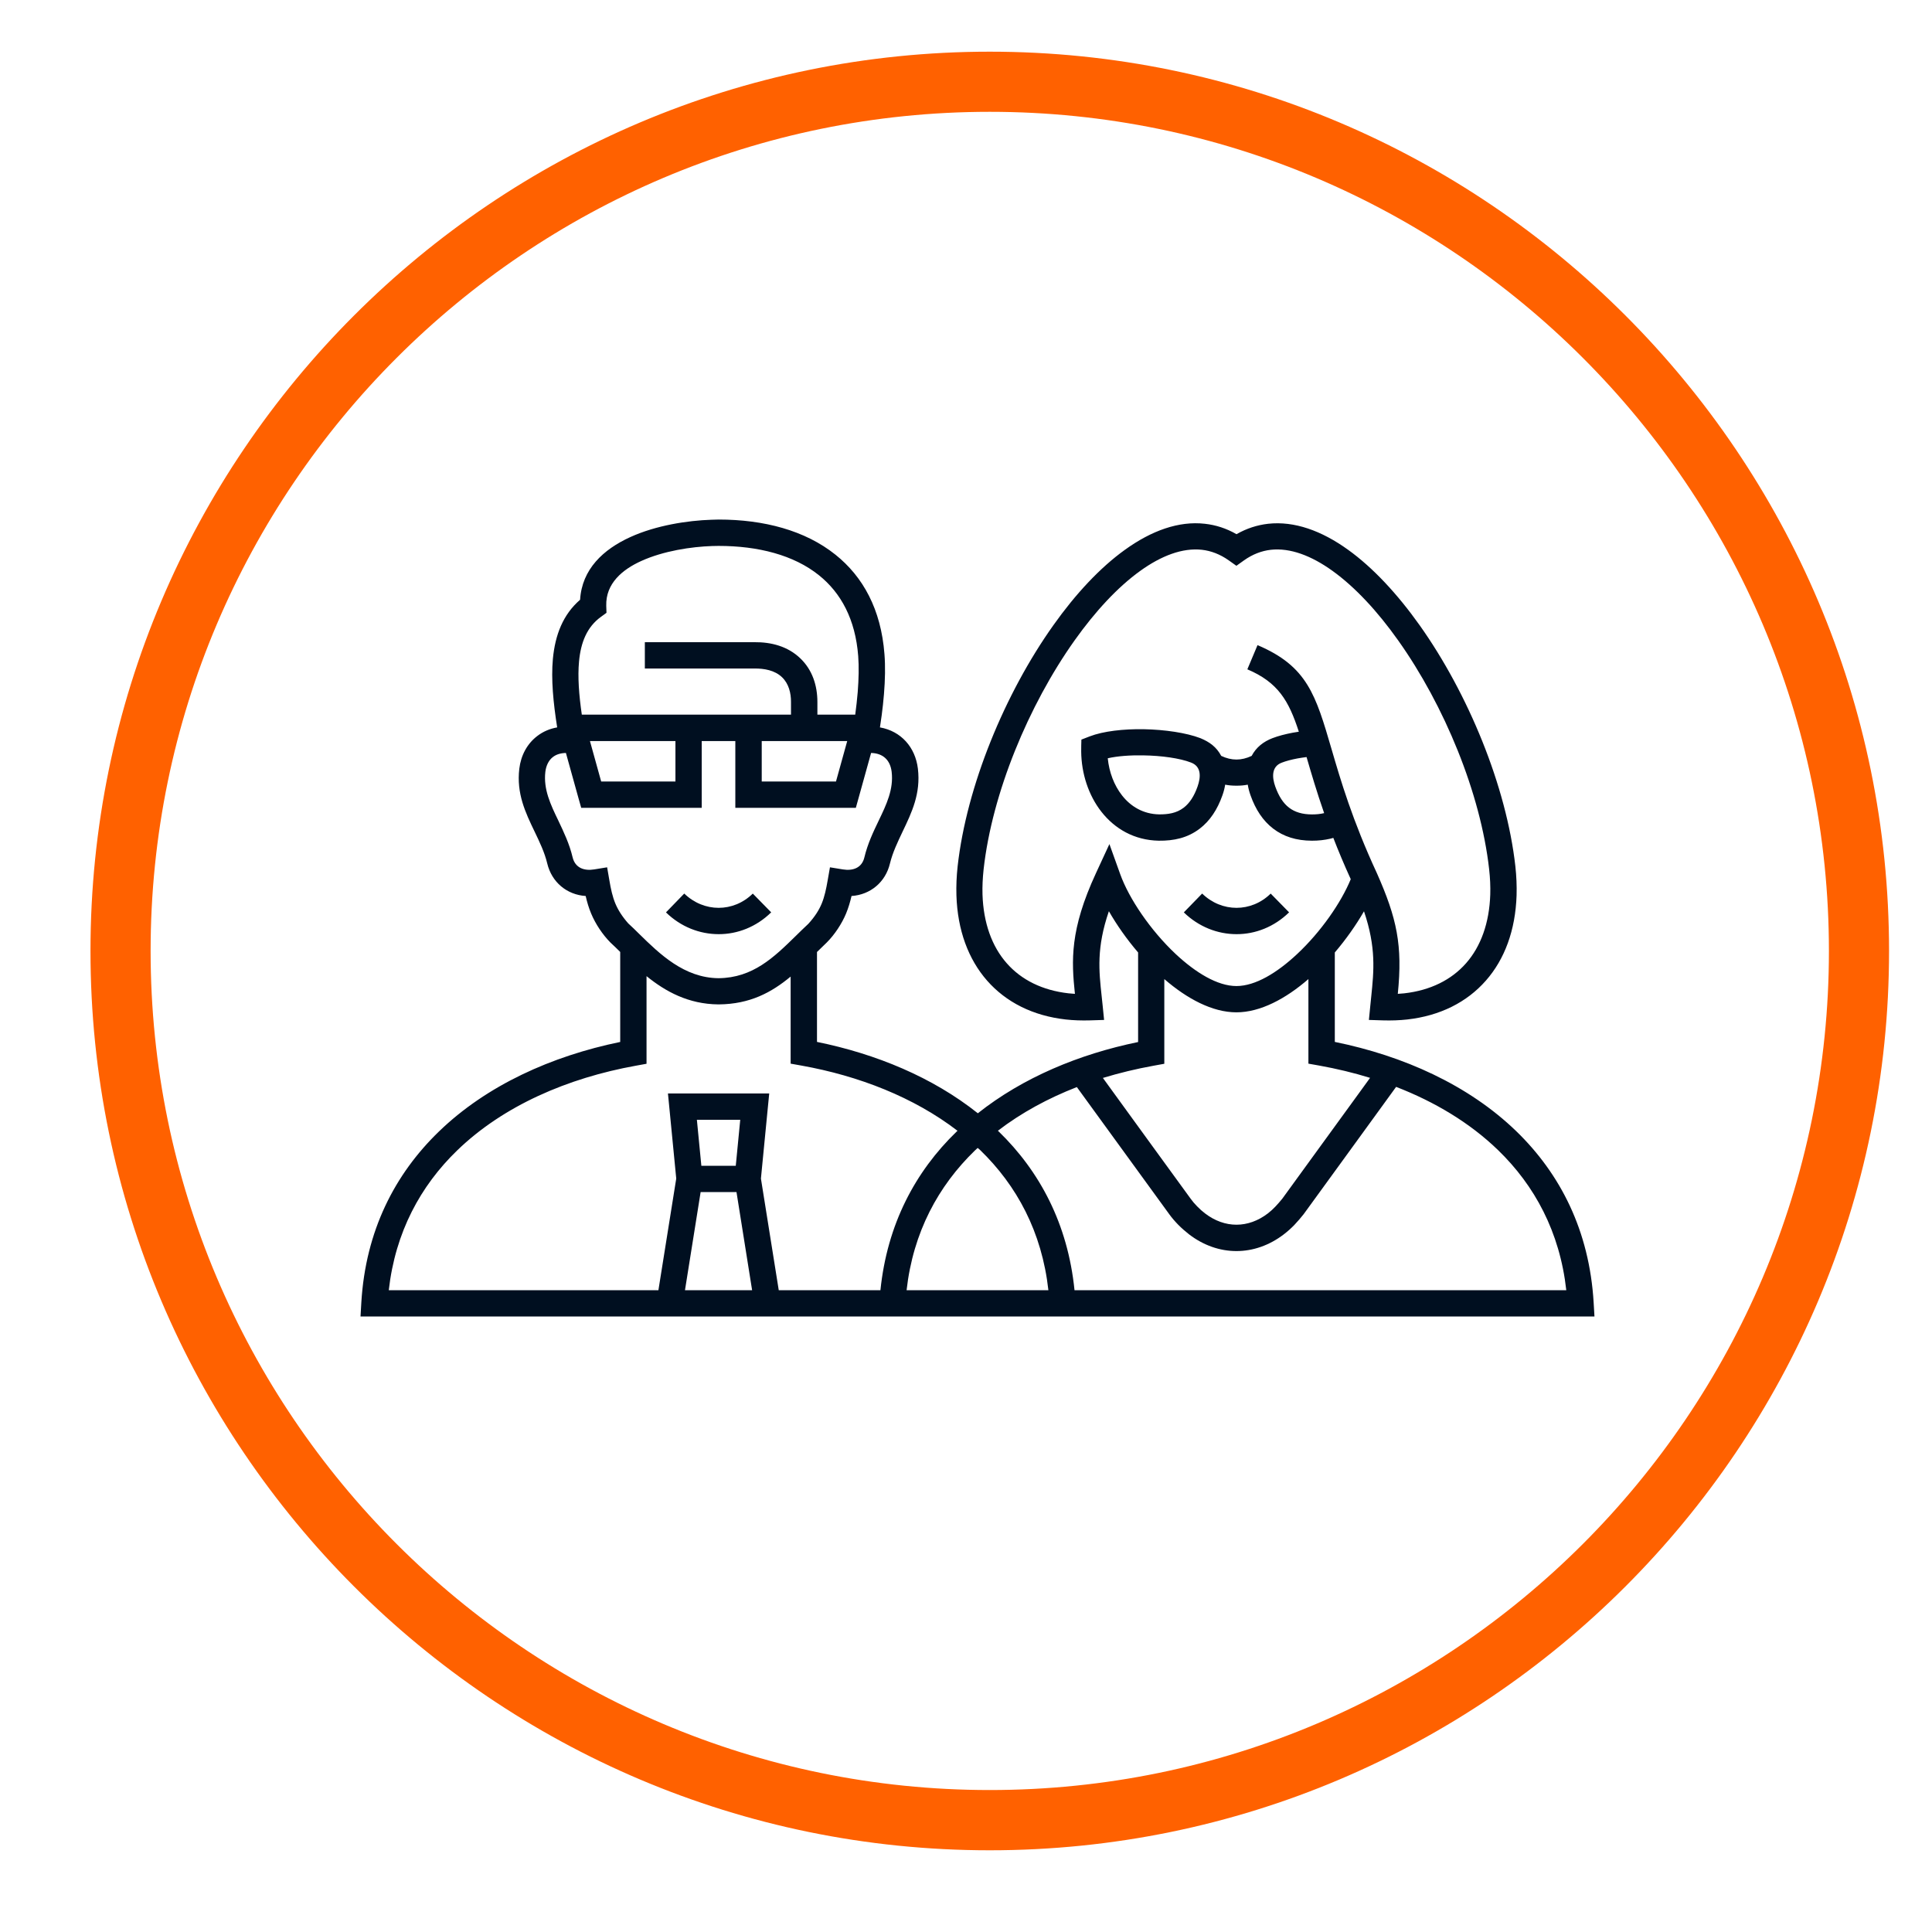
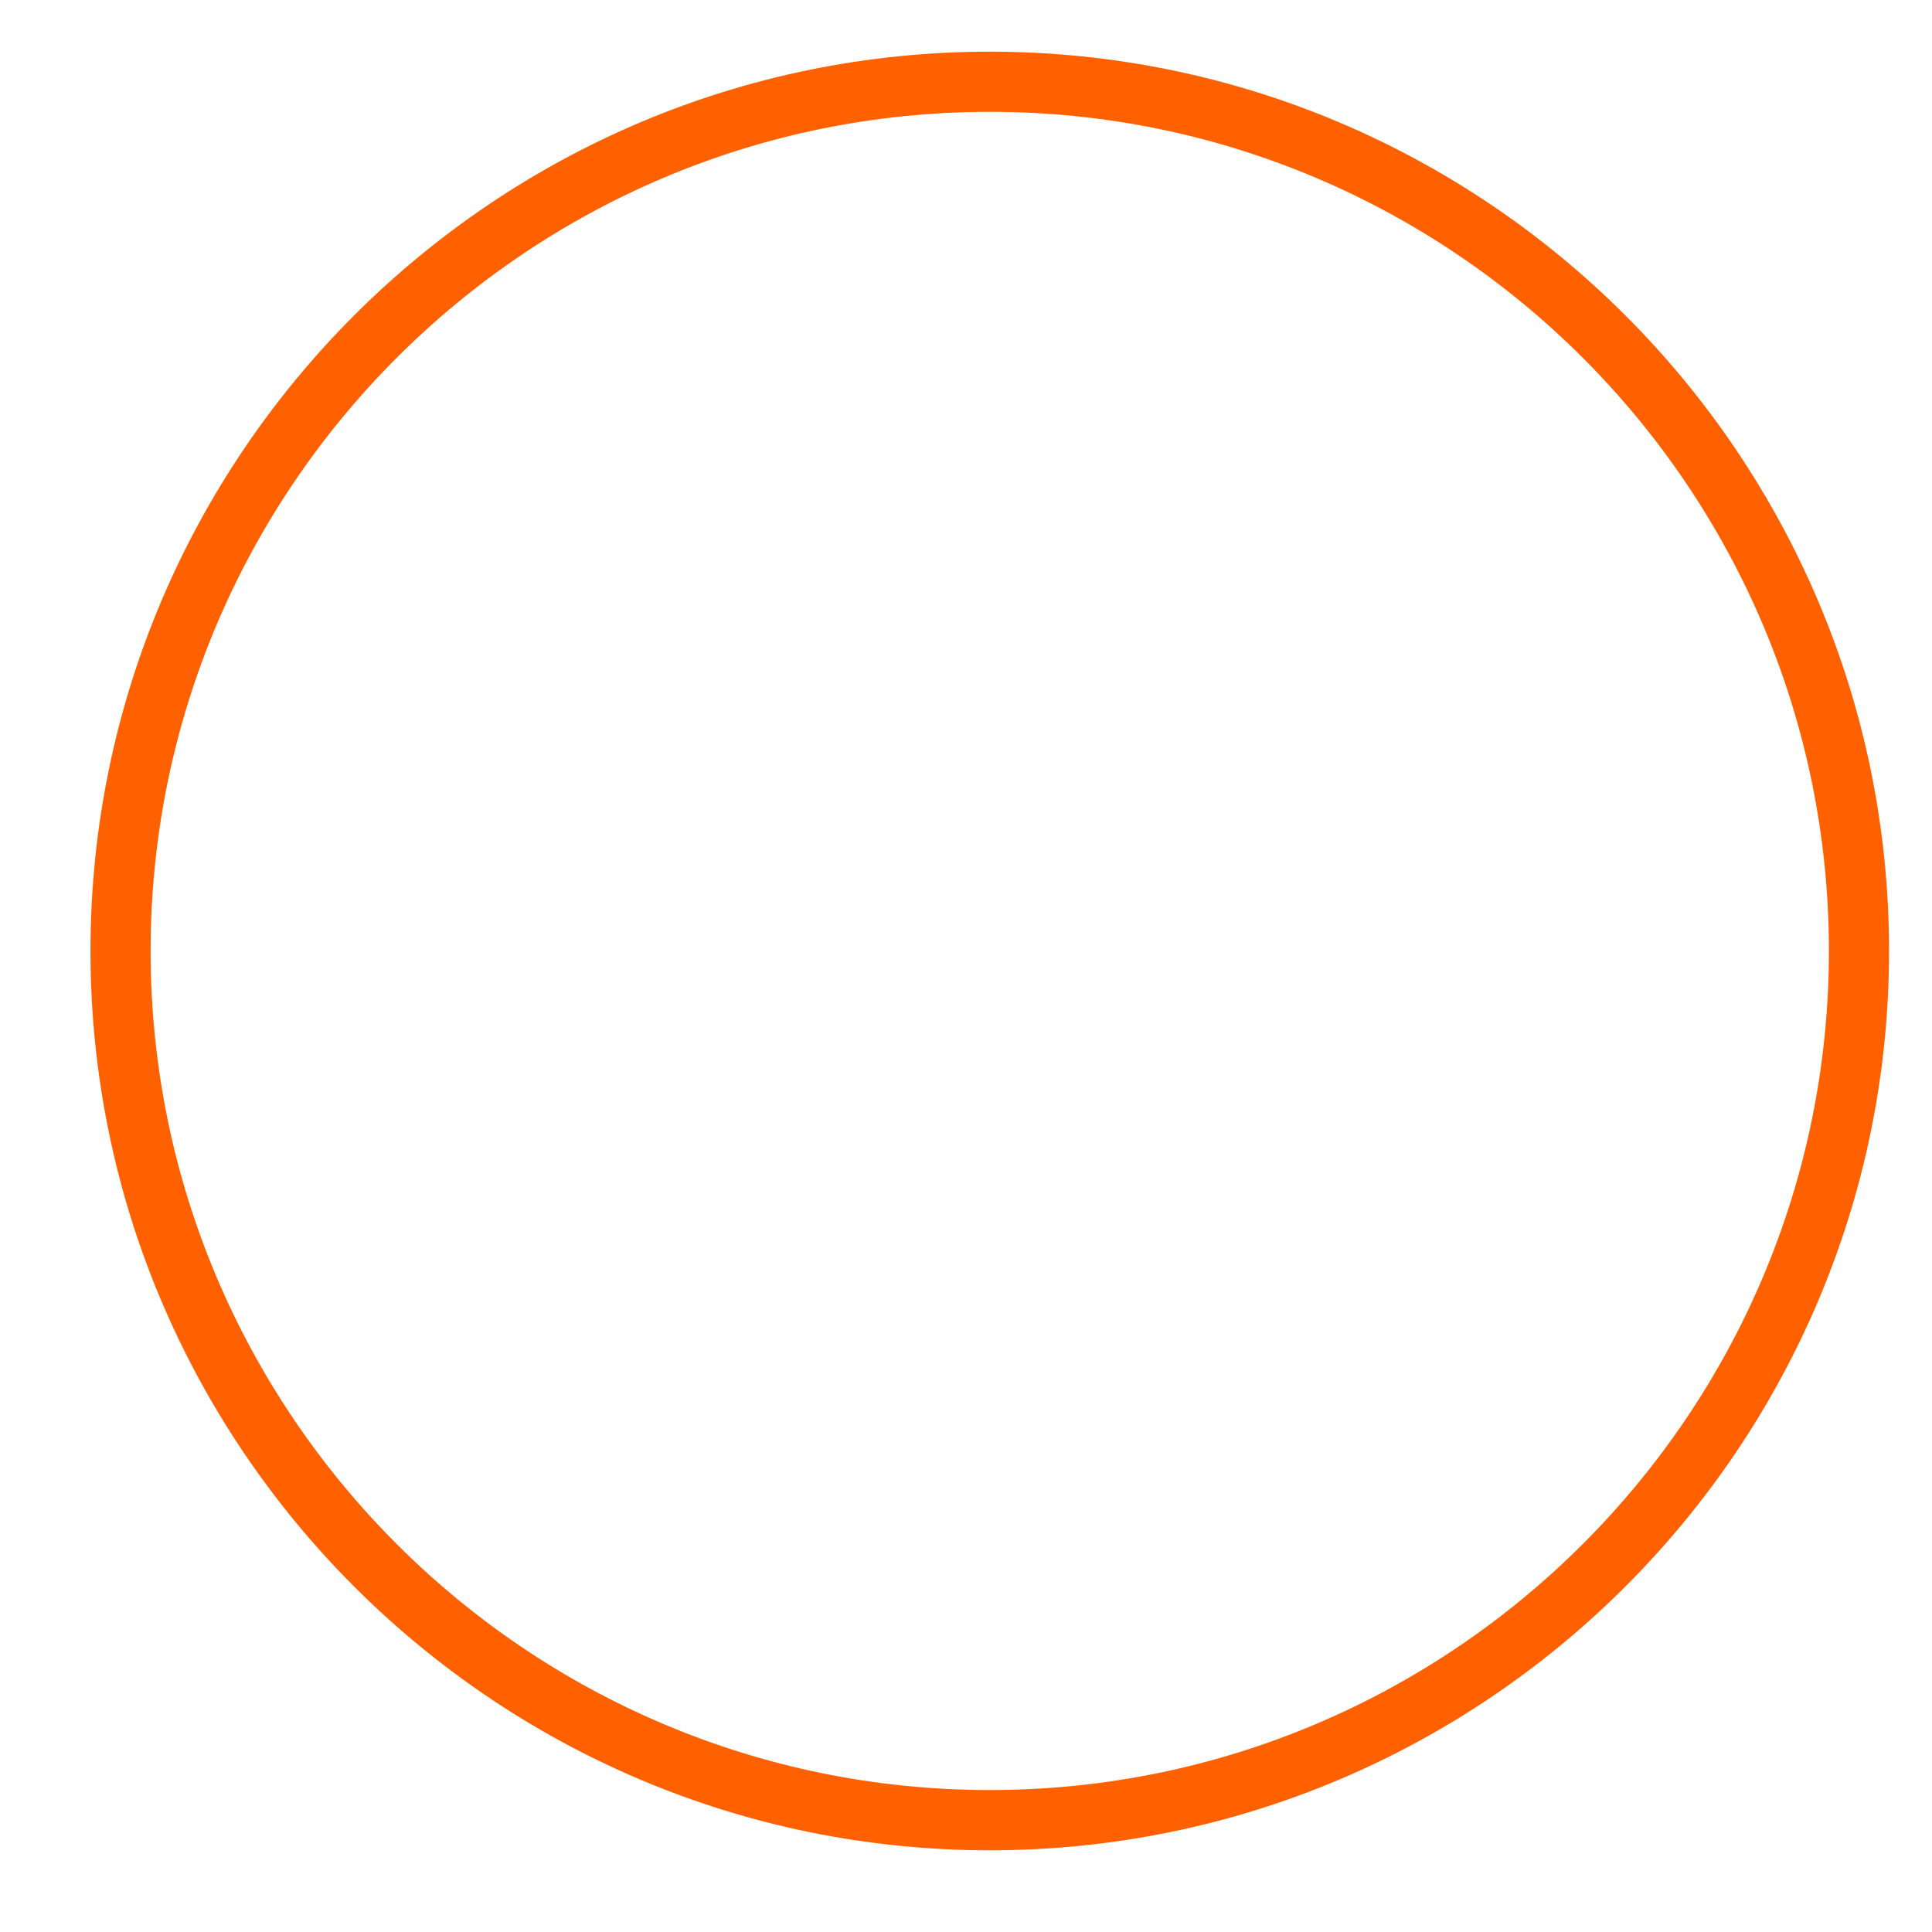
<svg xmlns="http://www.w3.org/2000/svg" width="48" height="48" viewBox="0 0 48 48" fill="none">
-   <path d="M26.696 32.055C26.53 30.408 25.832 29.099 24.806 28.105C24.802 28.1 24.797 28.097 24.792 28.093C25.376 27.645 26.042 27.285 26.754 27.008L27.134 27.531L28.092 28.849L29.05 30.167C29.113 30.255 29.191 30.345 29.275 30.431C29.36 30.517 29.452 30.597 29.542 30.667C30.265 31.221 31.172 31.221 31.896 30.667C31.996 30.59 32.081 30.513 32.16 30.431C32.24 30.347 32.315 30.258 32.388 30.167L33.346 28.849L34.303 27.531L34.686 27.003C35.642 27.373 36.515 27.893 37.218 28.573C38.125 29.451 38.753 30.603 38.914 32.055H26.696ZM22.524 32.055C22.686 30.611 23.315 29.461 24.222 28.583C24.245 28.561 24.269 28.542 24.29 28.52C24.311 28.538 24.331 28.555 24.352 28.573C25.259 29.451 25.886 30.603 26.047 32.055H22.524ZM19.348 32.055L18.905 29.281L19.076 27.524L19.111 27.167H16.595L16.63 27.524L16.801 29.281L16.358 32.055H9.659C9.821 30.611 10.45 29.461 11.357 28.583C12.508 27.468 14.112 26.781 15.793 26.478L16.063 26.429V24.252C16.532 24.632 17.101 24.948 17.85 24.954H17.856C18.636 24.948 19.172 24.654 19.643 24.263V26.426L19.912 26.474C21.337 26.729 22.704 27.261 23.789 28.094C23.782 28.101 23.773 28.107 23.766 28.115C22.74 29.108 22.042 30.416 21.874 32.055H19.348ZM17.314 27.821H18.391L18.28 28.964H17.425L17.314 27.821ZM17.018 32.055L17.407 29.617H18.298L18.686 32.055H17.018ZM15.288 22.447C15.217 22.275 15.176 22.088 15.139 21.867L15.084 21.548L14.764 21.6C14.516 21.641 14.292 21.566 14.227 21.302C14.146 20.96 14.005 20.67 13.87 20.384C13.68 19.991 13.498 19.609 13.549 19.176C13.568 19.02 13.633 18.884 13.742 18.804C13.82 18.745 13.926 18.71 14.06 18.707L14.372 19.83L14.44 20.07H17.434V18.411H18.269V20.07H21.263L21.33 19.83L21.642 18.707C21.934 18.714 22.117 18.879 22.153 19.176C22.205 19.609 22.022 19.991 21.833 20.384C21.696 20.669 21.557 20.96 21.475 21.302C21.412 21.566 21.187 21.641 20.939 21.6L20.62 21.548L20.564 21.867C20.526 22.088 20.486 22.275 20.416 22.447C20.347 22.613 20.246 22.773 20.084 22.951C19.958 23.069 19.868 23.157 19.78 23.244C19.229 23.784 18.707 24.295 17.851 24.303C16.997 24.295 16.387 23.699 15.886 23.208C15.788 23.112 15.694 23.018 15.608 22.941C15.455 22.767 15.356 22.609 15.288 22.447ZM16.781 18.411V19.416H14.936L14.657 18.411H16.781ZM21.049 18.411L20.77 19.416H18.925V18.411H21.049ZM14.386 16.433C14.43 15.957 14.585 15.576 14.928 15.327L15.068 15.225L15.062 15.05C15.046 14.495 15.466 14.149 15.929 13.939C16.486 13.686 17.176 13.583 17.694 13.566C17.726 13.565 17.779 13.563 17.852 13.563C18.833 13.563 19.72 13.788 20.347 14.292C20.891 14.727 21.252 15.384 21.322 16.301C21.342 16.562 21.335 16.868 21.31 17.192C21.294 17.377 21.274 17.565 21.248 17.755H20.308V17.442C20.308 17.033 20.184 16.643 19.883 16.356C19.573 16.058 19.163 15.951 18.743 15.955H16.021V16.609H18.743C18.985 16.607 19.248 16.651 19.43 16.826C19.596 16.985 19.654 17.219 19.652 17.442V17.755H14.455C14.384 17.265 14.35 16.818 14.386 16.433ZM28.658 26.478L28.927 26.429V24.325C29.49 24.812 30.12 25.151 30.718 25.151C31.314 25.151 31.944 24.813 32.507 24.325V26.426L32.777 26.474C33.205 26.551 33.628 26.652 34.039 26.779L33.773 27.146L32.815 28.464L31.859 29.78C31.8 29.853 31.744 29.917 31.687 29.977C31.631 30.036 31.572 30.091 31.501 30.146C31.012 30.521 30.428 30.522 29.938 30.146C29.872 30.096 29.804 30.036 29.742 29.971C29.682 29.911 29.627 29.846 29.58 29.78L28.622 28.463L27.665 27.145L27.401 26.781C27.81 26.657 28.231 26.555 28.658 26.478ZM29.753 19.541C29.67 19.777 29.557 19.953 29.41 20.066C29.228 20.205 29.02 20.234 28.798 20.233C28.408 20.226 28.094 20.04 27.876 19.761C27.678 19.508 27.556 19.182 27.522 18.839C27.769 18.783 28.084 18.761 28.405 18.767C28.86 18.774 29.311 18.837 29.59 18.945C29.856 19.045 29.833 19.314 29.753 19.541ZM32.898 20.202C32.796 20.226 32.7 20.234 32.596 20.234C32.358 20.234 32.17 20.177 32.027 20.067C31.879 19.955 31.768 19.777 31.684 19.542C31.604 19.319 31.582 19.044 31.848 18.947C31.951 18.907 32.084 18.872 32.236 18.843C32.308 18.83 32.383 18.819 32.461 18.809C32.578 19.209 32.712 19.669 32.898 20.202ZM27.832 21.72L27.563 20.971L27.229 21.693C26.576 23.103 26.62 23.869 26.706 24.692C26.653 24.689 26.6 24.684 26.549 24.679C25.897 24.606 25.374 24.344 25.012 23.931C24.644 23.514 24.433 22.932 24.41 22.224C24.404 22.026 24.414 21.816 24.438 21.594C24.648 19.709 25.552 17.523 26.699 15.909C27.211 15.189 27.768 14.587 28.328 14.184C28.855 13.805 29.378 13.607 29.86 13.659C30.089 13.685 30.313 13.77 30.528 13.922L30.718 14.057L30.907 13.922C31.121 13.77 31.345 13.685 31.576 13.659C32.056 13.607 32.58 13.805 33.107 14.184C33.667 14.587 34.225 15.188 34.736 15.909C35.884 17.523 36.786 19.709 36.997 21.594C37.022 21.816 37.031 22.026 37.025 22.224C37.002 22.932 36.791 23.514 36.424 23.931C36.061 24.344 35.538 24.606 34.888 24.679C34.835 24.685 34.782 24.689 34.728 24.692C34.85 23.483 34.706 22.817 34.208 21.693C33.598 20.376 33.307 19.382 33.083 18.615C32.688 17.263 32.48 16.553 31.243 16.028L30.99 16.629C31.754 16.953 32.02 17.411 32.269 18.179C32.218 18.186 32.166 18.195 32.117 18.204C31.931 18.239 31.759 18.284 31.615 18.339C31.391 18.425 31.21 18.565 31.097 18.78C30.84 18.901 30.599 18.901 30.341 18.78C30.222 18.557 30.052 18.434 29.822 18.339C29.474 18.206 28.939 18.127 28.416 18.117C27.917 18.109 27.413 18.164 27.071 18.296L26.867 18.375C26.864 18.474 26.861 18.572 26.862 18.671C26.867 19.219 27.044 19.76 27.364 20.168C27.697 20.592 28.181 20.875 28.788 20.887C29.164 20.891 29.503 20.82 29.808 20.587C30.061 20.393 30.245 20.115 30.371 19.759C30.402 19.673 30.425 19.584 30.439 19.495C30.527 19.512 30.619 19.521 30.72 19.52C30.82 19.521 30.913 19.512 31 19.495C31.015 19.584 31.038 19.673 31.069 19.759C31.194 20.114 31.379 20.393 31.632 20.587C31.889 20.784 32.206 20.886 32.594 20.887C32.755 20.888 32.908 20.87 33.052 20.837C33.077 20.831 33.102 20.825 33.126 20.817C33.25 21.137 33.392 21.477 33.559 21.843C33.319 22.427 32.818 23.15 32.227 23.703C31.734 24.165 31.192 24.498 30.719 24.498C30.246 24.498 29.704 24.164 29.21 23.703C28.578 23.109 28.048 22.321 27.832 21.72ZM39.594 32.365C39.488 30.569 38.761 29.161 37.673 28.106C36.484 26.955 34.866 26.232 33.163 25.886V23.664C33.444 23.335 33.692 22.981 33.888 22.641C34.194 23.544 34.133 24.123 34.068 24.759C34.061 24.822 34.055 24.885 34.044 24.995L34.01 25.34L34.358 25.351C34.57 25.357 34.771 25.35 34.961 25.329C35.779 25.237 36.445 24.9 36.917 24.362C37.384 23.831 37.651 23.109 37.679 22.245C37.686 22.011 37.676 21.771 37.649 21.523C37.426 19.532 36.475 17.229 35.27 15.533C34.718 14.757 34.111 14.103 33.49 13.657C32.833 13.185 32.158 12.941 31.506 13.013C31.236 13.044 30.973 13.127 30.721 13.272C30.469 13.127 30.206 13.043 29.935 13.013C29.284 12.939 28.608 13.185 27.952 13.657C27.33 14.103 26.722 14.757 26.171 15.533C24.965 17.229 24.014 19.532 23.792 21.523C23.765 21.771 23.755 22.011 23.762 22.245C23.789 23.109 24.058 23.831 24.523 24.362C24.995 24.9 25.661 25.237 26.479 25.329C26.669 25.35 26.87 25.357 27.082 25.351L27.431 25.34L27.396 24.992C27.385 24.883 27.378 24.817 27.371 24.755C27.302 24.119 27.239 23.545 27.55 22.639C27.745 22.98 27.994 23.335 28.276 23.664V25.889C26.812 26.189 25.414 26.771 24.294 27.659C23.173 26.766 21.769 26.185 20.298 25.886V23.652C20.389 23.562 20.477 23.477 20.542 23.415C20.736 23.221 20.915 22.95 21.02 22.697C21.079 22.554 21.121 22.412 21.156 22.261C21.624 22.23 22 21.918 22.111 21.452C22.177 21.18 22.302 20.921 22.423 20.665C22.654 20.183 22.878 19.716 22.805 19.098C22.741 18.564 22.386 18.164 21.862 18.072C21.878 17.97 21.893 17.868 21.906 17.766C21.929 17.592 21.948 17.417 21.962 17.243C21.991 16.889 21.998 16.55 21.974 16.251C21.889 15.137 21.44 14.328 20.758 13.782C20.003 13.177 18.976 12.908 17.854 12.908C17.819 12.908 17.759 12.909 17.674 12.913C17.087 12.932 16.302 13.051 15.661 13.343C14.986 13.65 14.459 14.142 14.412 14.901C13.988 15.269 13.793 15.77 13.736 16.371C13.69 16.879 13.745 17.451 13.843 18.072C13.655 18.105 13.492 18.177 13.355 18.281C13.096 18.475 12.942 18.768 12.902 19.098C12.829 19.715 13.052 20.183 13.284 20.665C13.406 20.919 13.531 21.179 13.596 21.452C13.708 21.918 14.082 22.23 14.551 22.261C14.585 22.411 14.627 22.554 14.687 22.697C14.795 22.956 14.97 23.219 15.167 23.418C15.25 23.495 15.329 23.571 15.409 23.651V25.887C13.706 26.237 12.09 26.964 10.902 28.115C9.811 29.171 9.083 30.576 8.977 32.363L8.957 32.708H39.614L39.594 32.365ZM32.027 22.667L31.57 22.201C31.33 22.437 31.025 22.555 30.721 22.555C30.415 22.555 30.109 22.436 29.867 22.2L29.412 22.668C29.782 23.028 30.252 23.209 30.721 23.209C31.189 23.21 31.657 23.029 32.027 22.667ZM19.16 22.667L18.703 22.201C18.463 22.437 18.158 22.555 17.855 22.555C17.549 22.555 17.243 22.436 17 22.2L16.546 22.668C16.915 23.028 17.384 23.209 17.855 23.209C18.323 23.21 18.791 23.029 19.16 22.667Z" fill="#000F20" />
  <path d="M24.59 44.473C13.094 44.473 3.742 35.122 3.742 23.626C3.742 12.13 13.093 2.778 24.59 2.778C36.086 2.778 45.439 12.13 45.439 23.626C45.439 35.122 36.085 44.473 24.59 44.473ZM24.59 1.284C12.27 1.284 2.248 11.307 2.248 23.627C2.248 35.947 12.271 45.97 24.59 45.97C36.91 45.97 46.933 35.946 46.933 23.627C46.933 11.308 36.91 1.284 24.59 1.284Z" fill="#FF6100" />
</svg>